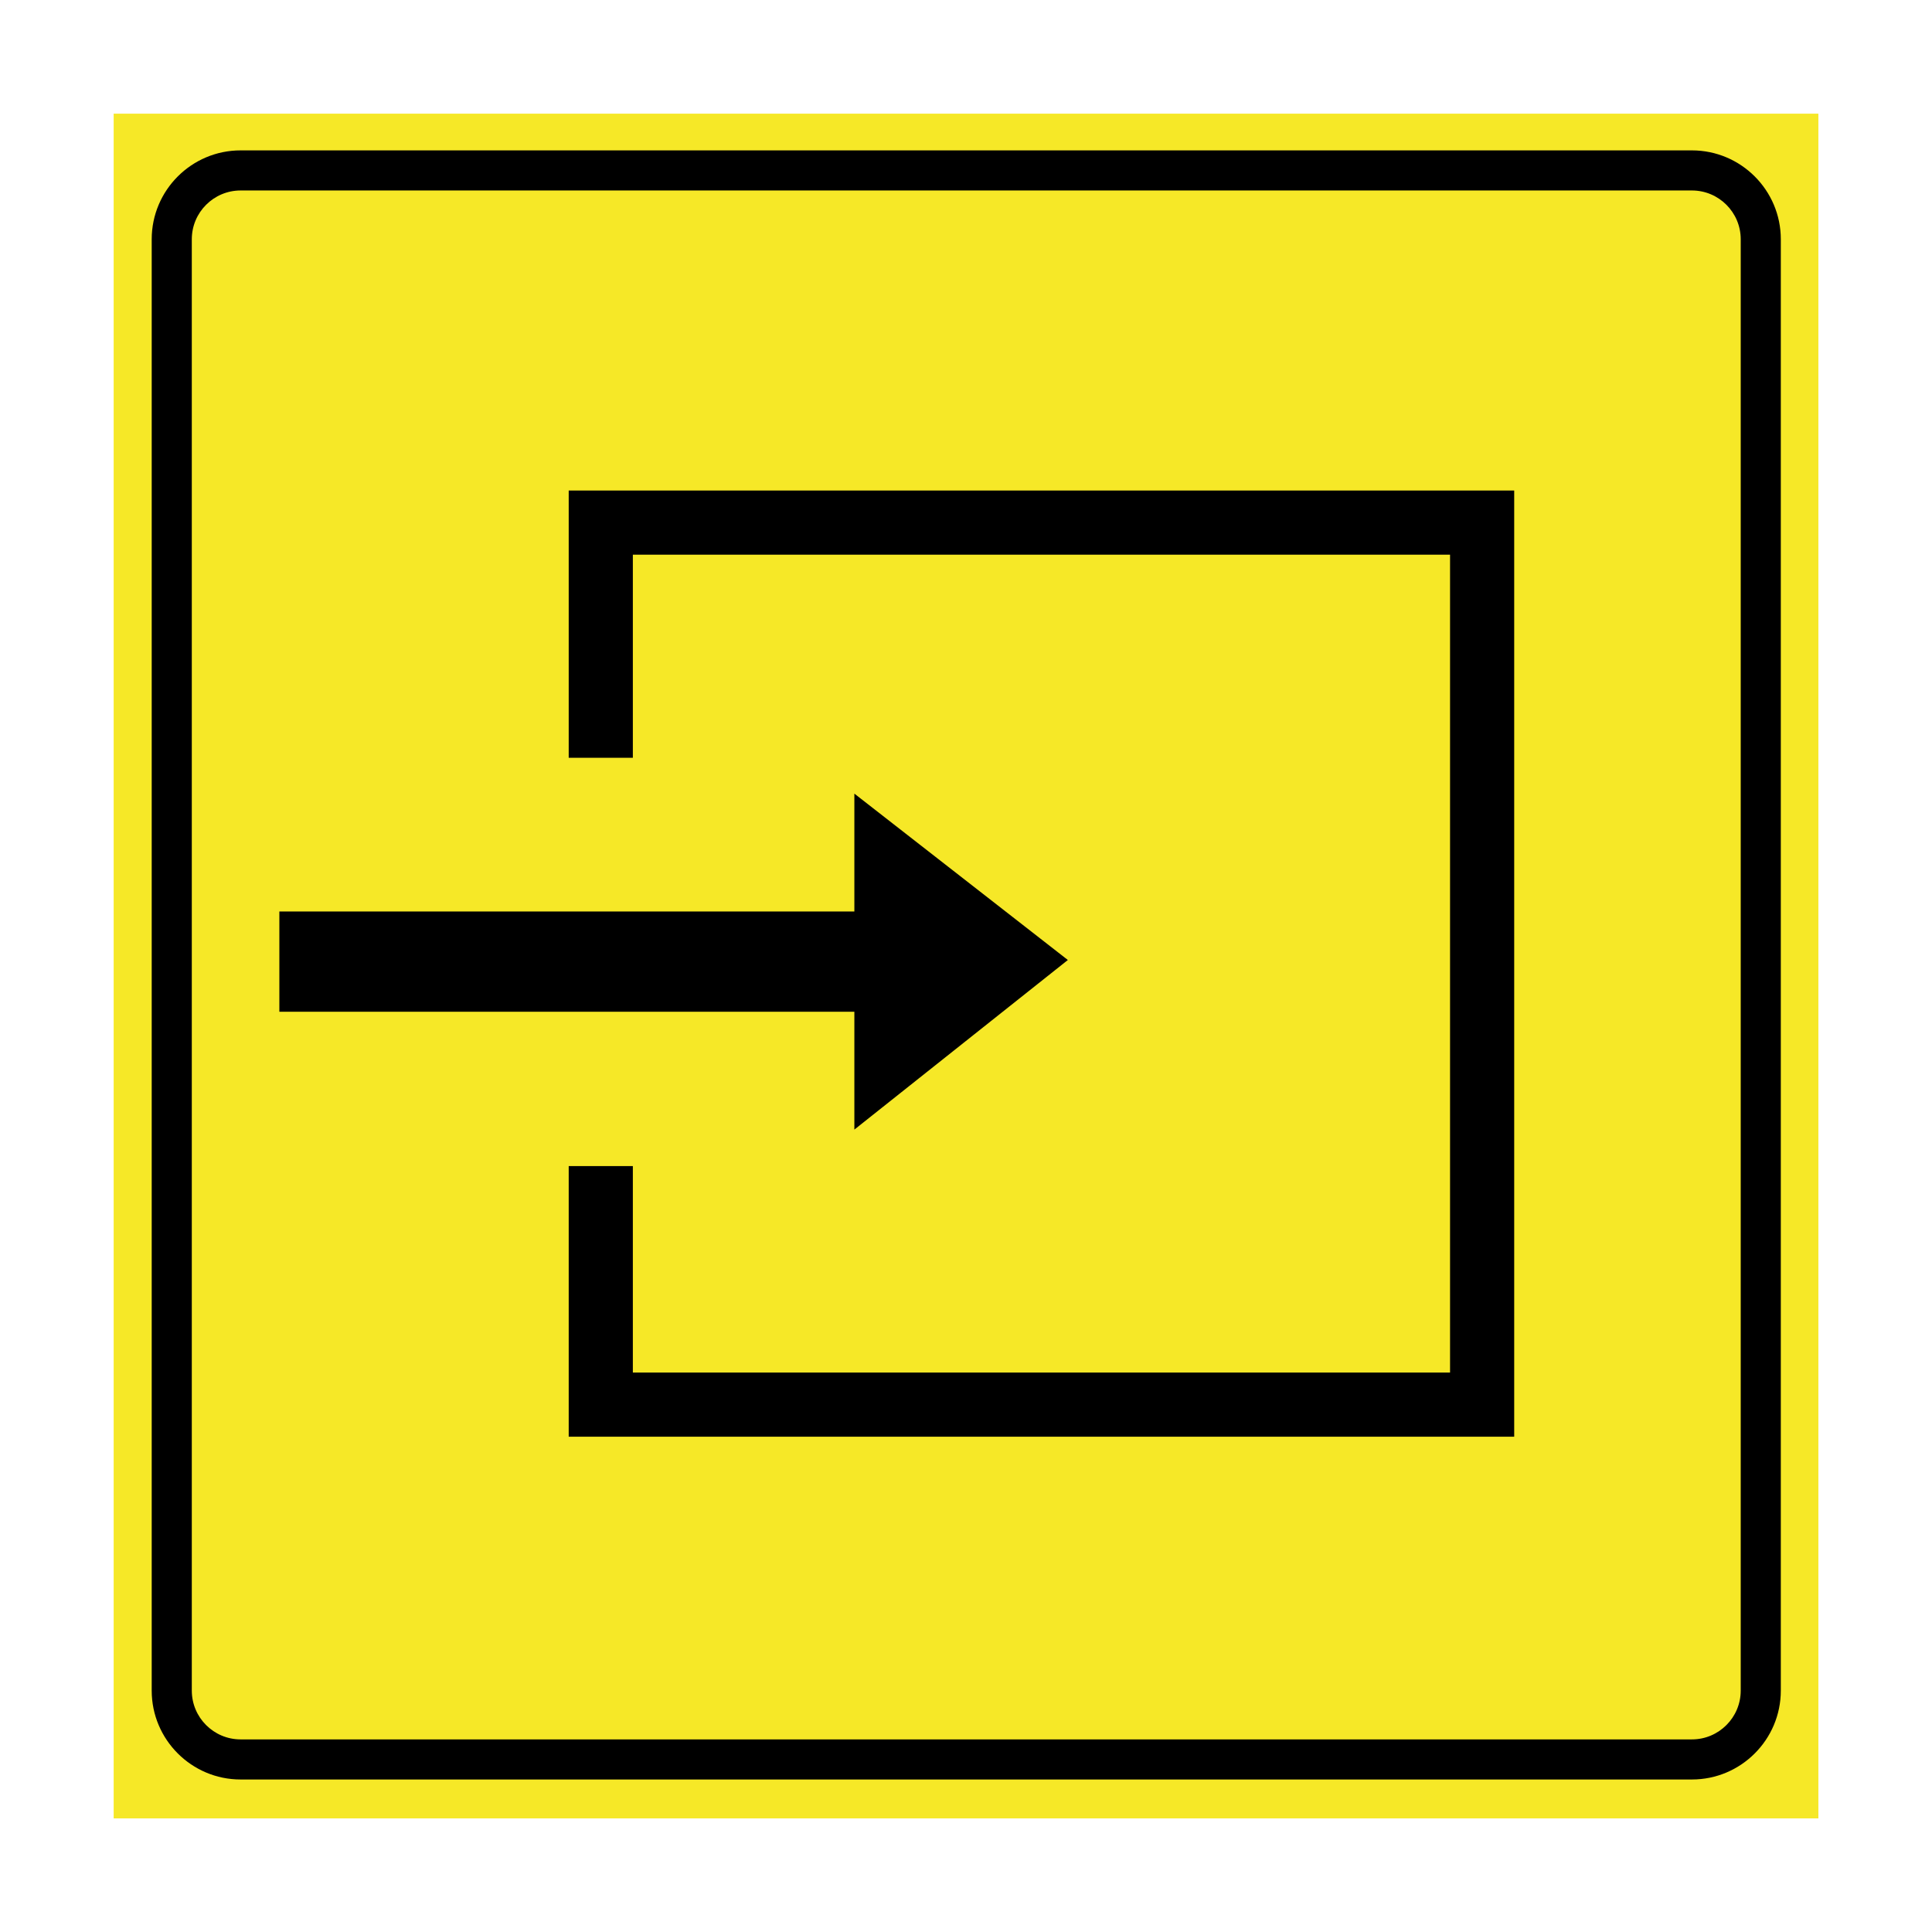
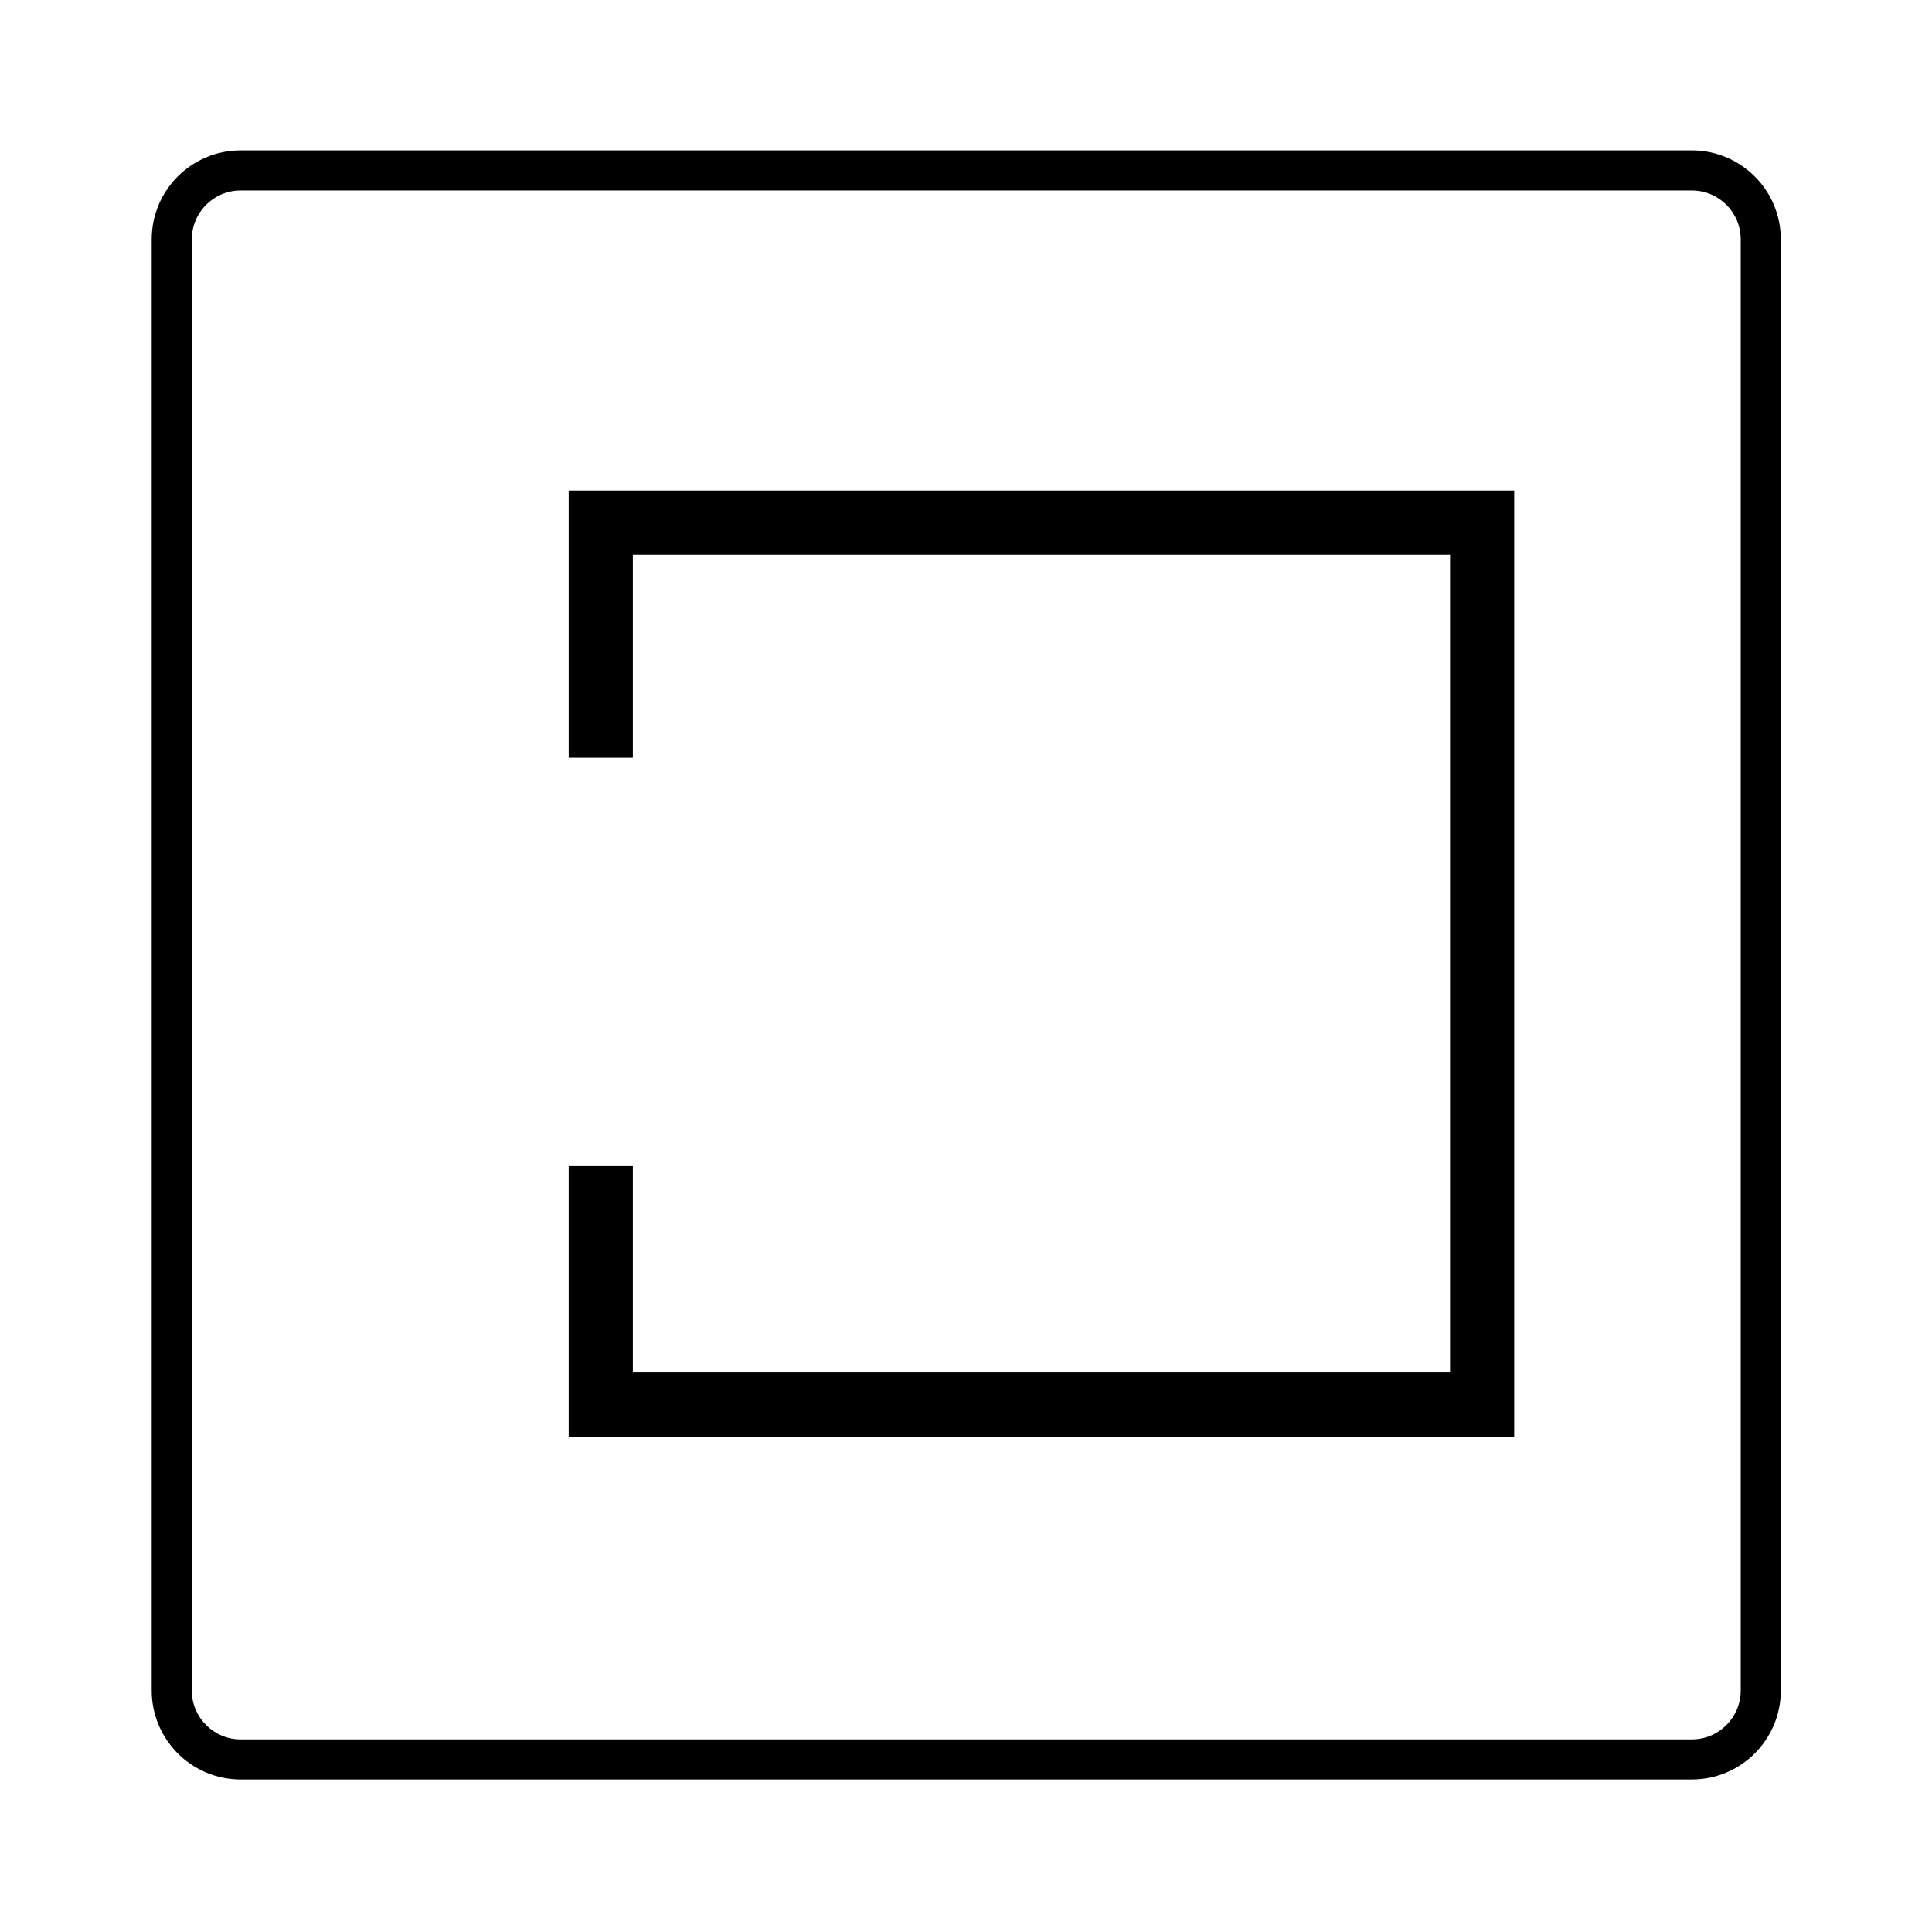
<svg xmlns="http://www.w3.org/2000/svg" id="Слой_1" x="0px" y="0px" viewBox="0 0 481.89 481.89" style="enable-background:new 0 0 481.89 481.89;" xml:space="preserve">
  <style type="text/css"> .st0{fill:#FFFFFF;} .st1{fill:#F6E827;} </style>
-   <rect class="st0" width="481.89" height="481.89" />
  <g>
-     <rect x="28.35" y="28.35" class="st1" width="425.2" height="425.2" />
    <g>
      <path d="M422.01,443.85h-362c-12.22,0-22.17-9.94-22.17-22.17v-362c0-12.22,9.94-22.17,22.17-22.17h362 c12.22,0,22.17,9.94,22.17,22.17v362C444.18,433.9,434.24,443.85,422.01,443.85z M60.01,47.51c-6.71,0-12.17,5.46-12.17,12.17v362 c0,6.71,5.46,12.17,12.17,12.17h362c6.71,0,12.17-5.46,12.17-12.17v-362c0-6.71-5.46-12.17-12.17-12.17H60.01z" />
    </g>
    <polygon points="377.68,358.35 141.85,358.35 141.85,290.85 157.85,290.85 157.85,342.35 361.68,342.35 361.68,138.35 157.85,138.35 157.85,189.01 141.85,189.01 141.85,122.35 377.68,122.35 " />
-     <polygon points="213.1,281.75 213.1,252.35 69.68,252.35 69.68,227.35 213.1,227.35 213.1,197.95 266.35,239.45 " />
  </g>
</svg>